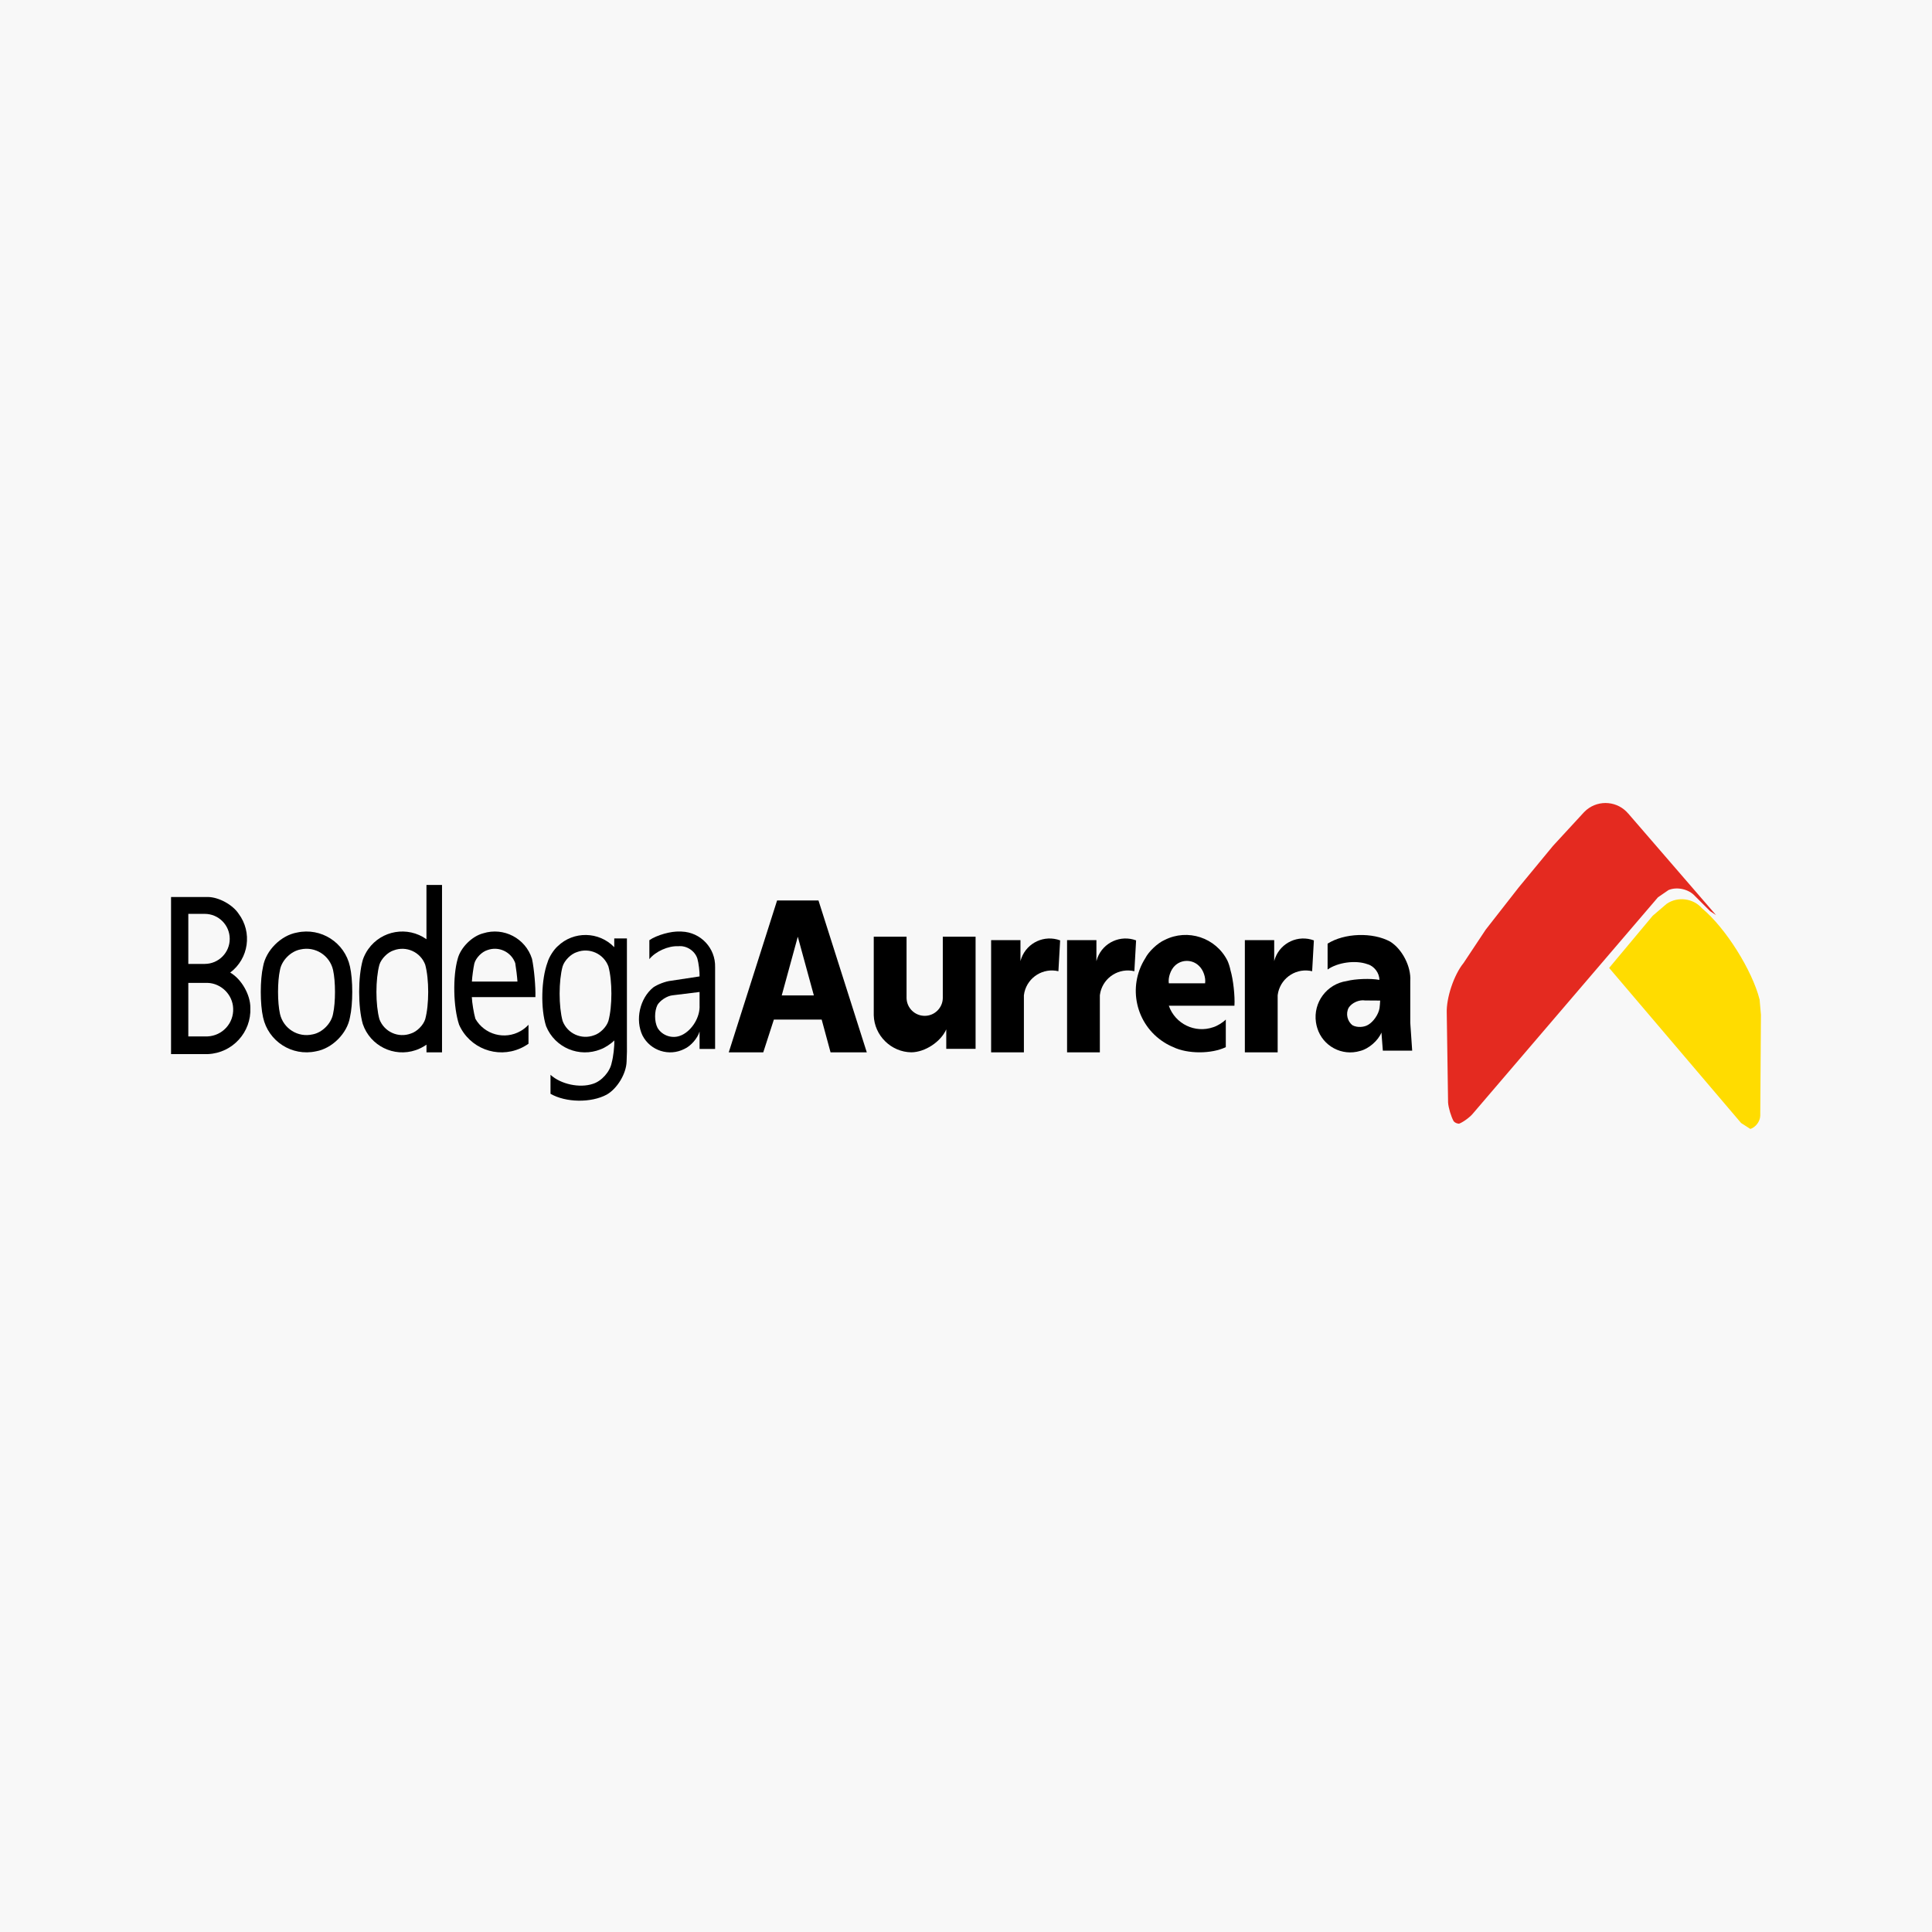
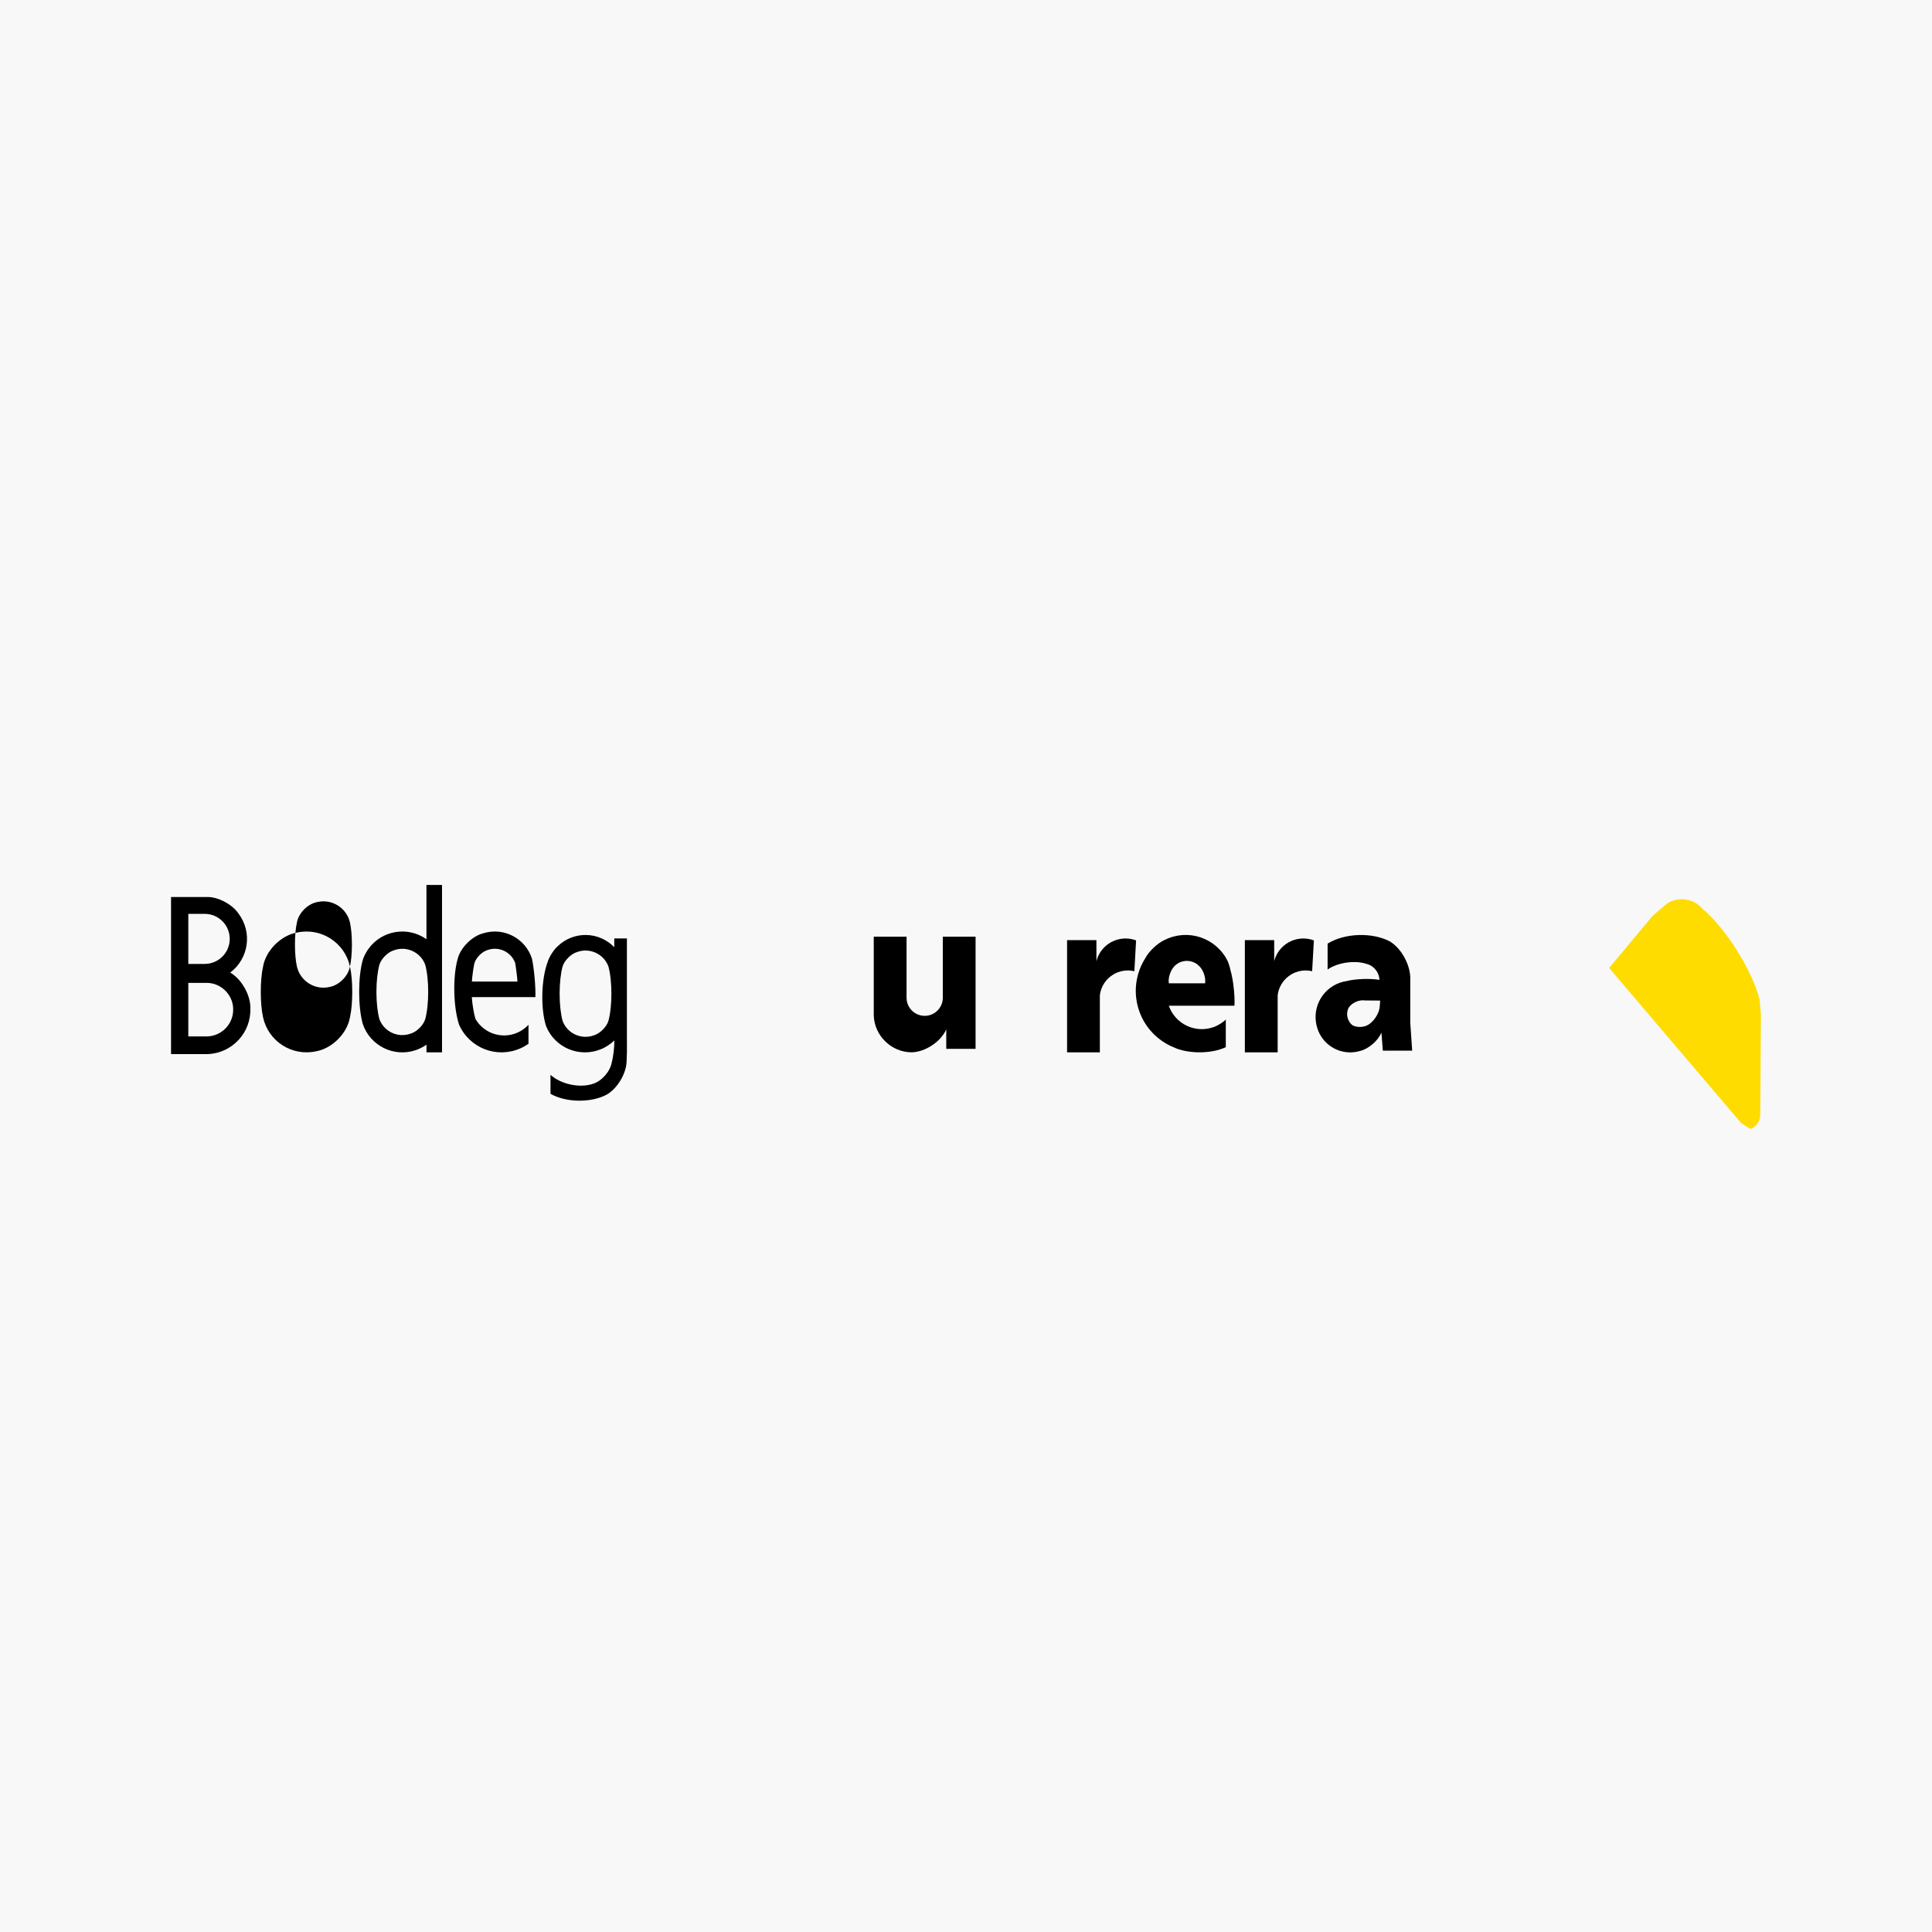
<svg xmlns="http://www.w3.org/2000/svg" id="Capa_2" viewBox="0 0 713.76 713.76">
  <defs>
    <style>.cls-1{fill:#f8f8f8;}.cls-2{fill:#e42a20;}.cls-2,.cls-3,.cls-4{fill-rule:evenodd;}.cls-3{fill:#ffdc00;}</style>
  </defs>
  <g id="Capa_1-2">
    <rect class="cls-1" width="713.76" height="713.76" />
    <path class="cls-4" d="m484.76,358.81l.64-11.39c-5.75-2.15-12.15.77-14.3,6.51-.12.29-.29.86-.36,1.16v-7.76h-10.84v41.45h12.12v-21.1c.03-.29.13-.84.2-1.13,1.33-5.6,6.95-9.07,12.55-7.74" />
    <path class="cls-4" d="m419.08,358.81l.64-11.39c-5.75-2.15-12.15.77-14.3,6.51-.11.29-.29.86-.36,1.16v-7.76h-10.84v41.45h12.11v-21.1c.03-.29.13-.84.2-1.13,1.33-5.6,6.95-9.07,12.55-7.74" />
-     <path class="cls-4" d="m391.02,358.81l.64-11.39c-5.75-2.15-12.15.77-14.3,6.51-.12.29-.29.86-.36,1.16v-7.76h-10.84v41.45h12.11v-21.1c.03-.29.13-.84.2-1.13,1.33-5.6,6.95-9.07,12.55-7.74" />
    <path class="cls-4" d="m360.42,387.5v-41.45h-12.11v22.71c-.07,3.55-2.98,6.47-6.53,6.53-3.7.09-6.77-2.84-6.86-6.53v-22.71h-12.12v29.04c.21,7.48,6.41,13.59,13.9,13.68,5.06-.06,10.82-3.85,12.89-8.47v7.19h10.84Z" />
    <path d="m454.59,358.45c-.16-.96-.7-2.68-1.13-3.56-4.3-8.51-14.68-11.93-23.19-7.63-2.59,1.13-5.91,4.27-7.18,6.79-6.64,10.51-3.51,24.41,7,31.05.82.55,2.47,1.4,3.39,1.76,5.3,2.55,14.09,2.55,19.38,0v-10.2c-1.03,1.08-3.21,2.41-4.64,2.83-6.72,2.34-14.06-1.21-16.41-7.93h24.24c.24-3.49-.45-9.76-1.46-13.11m-9.39,4.82h-13.39c-.33-2.12.69-5.06,2.27-6.52,2.5-2.39,6.5-2.33,8.93.14,1.54,1.43,2.53,4.31,2.2,6.39" />
-     <path d="m302.39,332.67h-15.3l-17.86,56.11h12.75l3.92-12.11h17.66l3.28,12.11h13.39l-17.85-56.11Zm-13.58,35.07l5.93-21.68,5.93,21.68h-11.86Z" />
    <path d="m521.01,377.81v-15.44c.36-5.24-2.97-11.74-7.44-14.51-6.49-3.52-16.85-3.18-23.1.76v9.56c3.74-2.65,10.37-3.55,14.68-1.98,2.49.65,4.47,3.23,4.45,5.81-3.2-.6-8.92-.4-12.07.43-7.35,1.07-12.44,7.9-11.36,15.25.07.54.3,1.56.47,2.07,2.04,6.73,9.15,10.53,15.88,8.49,3.11-.75,6.65-3.82,7.84-6.79l.52,6.7h10.84l-.71-10.33Zm-11.37-5.3c-.34,2.18-2.21,4.93-4.11,6.05-1.56,1.01-4.17,1.12-5.81.24-1.99-1.46-2.64-4.37-1.45-6.53,1.19-1.83,3.89-3.02,6.05-2.66l5.57.04c-.02.73-.14,2.14-.24,2.86" />
-     <path d="m251.8,344.15c-.15,0-.43,0-.58,0-3.32-.18-8.57,1.3-11.32,3.19v7.01c2.24-2.83,7.04-4.99,10.65-4.77,3.04-.36,6.2,1.68,7.1,4.6.47,1.66.85,4.82.8,6.55l-10.61,1.61c-1.91.19-4.99,1.36-6.54,2.48-4.96,4.07-6.7,11.95-3.93,17.74,2.91,5.64,9.85,7.85,15.5,4.94,2.34-1.04,4.88-3.96,5.58-6.42v6.44h5.74v-30.17c.22-7.06-5.33-12.97-12.39-13.19m0,38.27c-3.16,1.51-7.13.29-8.89-2.73-1.18-2.32-1.18-6.14-.01-8.45,1.03-1.69,3.5-3.29,5.46-3.53l10.09-1.24v4.87c.25,4.33-2.71,9.27-6.64,11.09" />
    <path d="m196.54,354.23c-2.38-7.58-10.45-11.8-18.02-9.43-4.14,1.06-8.37,5.28-9.43,9.43-1.87,6.54-1.63,17.9.52,24.35,3.83,8.66,13.96,12.57,22.62,8.73.84-.34,2.3-1.18,3.02-1.72v-7.01c-.64.76-2.04,1.87-2.92,2.33-5.86,3.37-13.34,1.34-16.7-4.52-.59-2.02-1.23-5.91-1.32-8.02h23.49c.13-3.68-.48-10.55-1.26-14.15m-22.2,8.41c.09-1.73.53-5.02.91-6.71.59-2.09,2.78-4.31,4.86-4.93,4.16-1.5,8.75.66,10.24,4.82.3,1.72.71,5.08.82,6.82h-16.84Z" />
    <path d="m157.55,326.93v20.06c-6.94-4.93-16.56-3.3-21.49,3.64-.72.94-1.7,2.85-2.03,3.99-1.79,6.29-1.79,17.4,0,23.69,2.73,8.06,11.48,12.39,19.54,9.66,1.14-.34,3.04-1.31,3.99-2.04v2.85h5.74v-61.85h-5.74Zm-.46,49.61c-.69,2.22-3.07,4.61-5.29,5.29-4.68,1.75-9.88-.62-11.63-5.29-1.47-5.34-1.47-14.8,0-20.15.69-2.22,3.08-4.61,5.29-5.29,4.67-1.75,9.88.62,11.63,5.29,1.47,5.34,1.47,14.8,0,20.15" />
    <path d="m231.61,384.77v-38.07h-4.68v3.23c-5.67-5.87-15.03-6.03-20.89-.36-1.46,1.27-3.21,4.02-3.73,5.89-2.38,6.31-2.63,17.27-.55,23.68,3.23,7.92,12.27,11.73,20.19,8.5,1.53-.54,3.88-2.08,4.99-3.27.1,2.17-.36,6.12-.95,8.21-.61,3.34-3.72,6.85-6.96,7.84-4.87,1.64-11.88.14-15.65-3.35v7.02c5.68,3.28,15.03,3.41,20.79.29,3.88-2.23,7.18-7.7,7.32-12.18.12-1.88.18-5.55.12-7.43m-6.84-7.59c-.69,2.22-3.08,4.61-5.29,5.29-4.67,1.75-9.88-.62-11.63-5.29-1.47-5.34-1.47-14.8,0-20.15.69-2.22,3.07-4.61,5.29-5.29,4.67-1.75,9.88.62,11.63,5.29,1.47,5.34,1.47,14.8,0,20.15" />
    <path d="m92.49,372.3c.04-4.78-3.29-10.61-7.44-12.99,6.86-5.16,8.25-14.89,3.09-21.76-2.2-3.32-7.29-6.1-11.27-6.16h-13.68v58.03h13.68c9.04-.41,16.03-8.08,15.62-17.11m-22.92-34.69h6.09c5.08.01,9.2,4.14,9.21,9.21.02,5.11-4.11,9.26-9.21,9.28h-6.09v-18.49Zm7.13,45.27h-7.13v-19.77h7.13c5.06.17,9.27,4.38,9.44,9.44.25,5.46-3.98,10.08-9.44,10.33" />
-     <path d="m129.29,357.07c-1.93-8.86-10.68-14.48-19.55-12.55-5.94,1.03-11.53,6.62-12.55,12.55-1.13,4.94-1.13,13.84,0,18.78,1.93,8.86,10.68,14.48,19.55,12.55,5.94-1.03,11.53-6.61,12.55-12.55,1.13-4.94,1.13-13.84,0-18.78m-6.25,17.52c-.65,3.55-4.01,6.92-7.56,7.56-5.41,1.24-10.8-2.15-12.04-7.56-.96-4.27-.96-11.98,0-16.26.64-3.55,4.01-6.91,7.56-7.56,5.41-1.24,10.8,2.15,12.04,7.56.96,4.27.96,11.98,0,16.26" />
-     <path class="cls-2" d="m601.6,300.64c-3.87-4.67-10.8-5.32-15.47-1.45-.25.2-.7.62-.92.86l-11.46,12.44-12.68,15.36-12.19,15.6-8.17,12.31c-3.57,4.37-6.44,12.92-6.22,18.56l.49,33.01c.13,1.93,1.11,5.19,2.05,6.88.44.57,1.38.98,2.1.9,1.67-.68,4.13-2.54,5.24-3.97l68.15-79.64,3.9-2.68c3.15-1.32,7.49-.33,9.77,2.21l5.6,5.59,2.19,1.46-32.37-37.45Z" />
+     <path d="m129.29,357.07c-1.93-8.86-10.68-14.48-19.55-12.55-5.94,1.03-11.53,6.62-12.55,12.55-1.13,4.94-1.13,13.84,0,18.78,1.93,8.86,10.68,14.48,19.55,12.55,5.94-1.03,11.53-6.61,12.55-12.55,1.13-4.94,1.13-13.84,0-18.78c-.65,3.55-4.01,6.92-7.56,7.56-5.41,1.24-10.8-2.15-12.04-7.56-.96-4.27-.96-11.98,0-16.26.64-3.55,4.01-6.91,7.56-7.56,5.41-1.24,10.8,2.15,12.04,7.56.96,4.27.96,11.98,0,16.26" />
    <path class="cls-3" d="m628.86,335.65c-3.22-3.81-9.08-4.57-13.17-1.71l-5.12,4.39-16.09,19.26,48.76,57.3,3.41,2.19c1.98-.63,3.6-2.8,3.66-4.88l.25-37.31-.49-5.61c-2.74-10.85-12.6-26.5-21.21-33.65" />
  </g>
</svg>